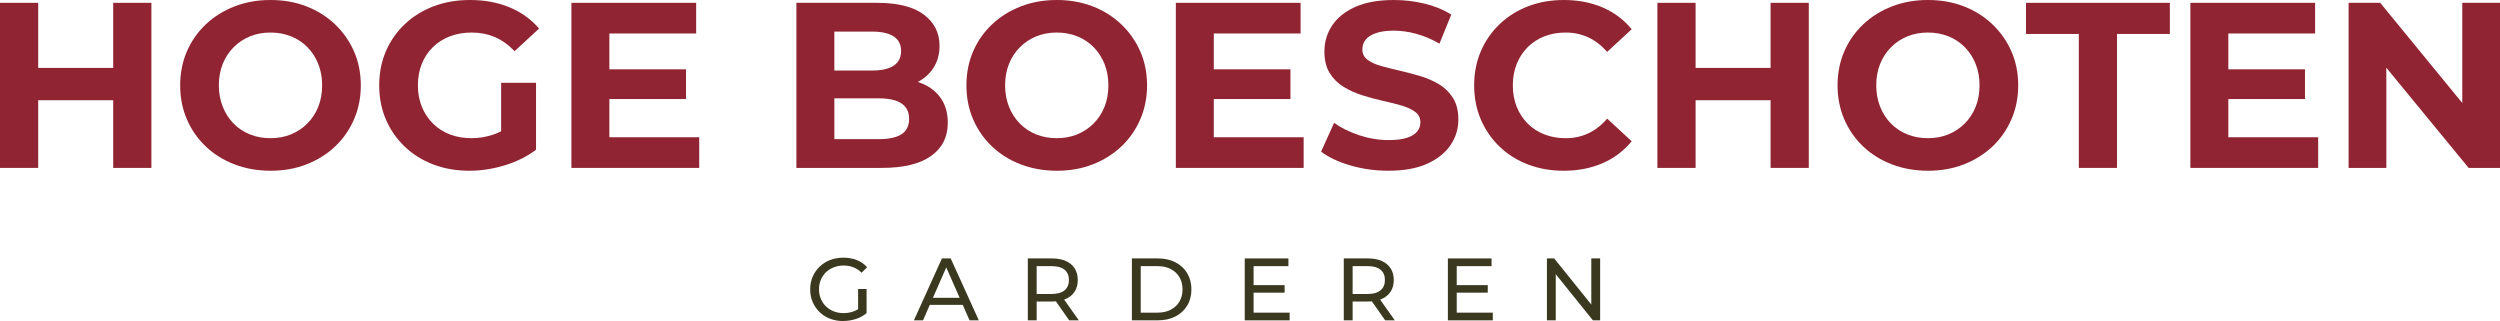
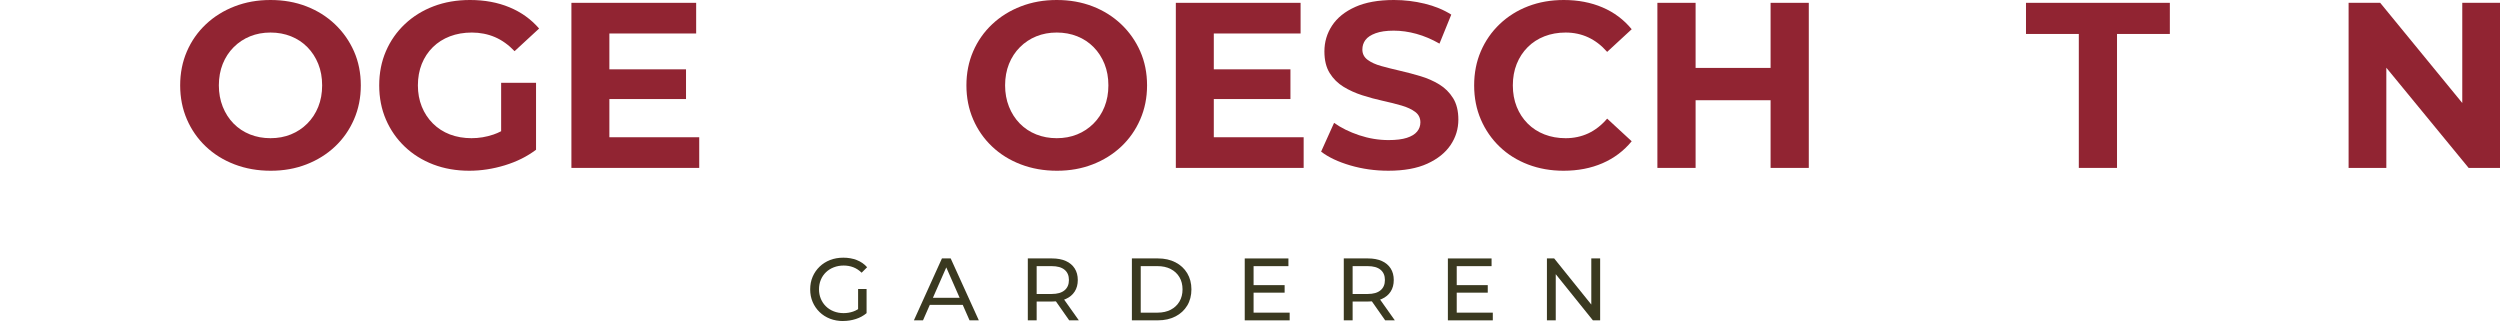
<svg xmlns="http://www.w3.org/2000/svg" id="Laag_2" viewBox="0 0 1272.12 163.36">
  <defs>
    <style>
      .cls-1 {
        fill: #3a3920;
      }

      .cls-2 {
        fill: #912432;
      }
    </style>
  </defs>
  <g id="Logo">
    <g>
      <path class="cls-1" d="M429.04,163.36c-2.43,0-4.67-.4-6.7-1.19-2.04-.79-3.81-1.92-5.31-3.38-1.5-1.46-2.67-3.16-3.51-5.11-.84-1.95-1.26-4.1-1.26-6.44s.42-4.48,1.26-6.44c.84-1.95,2.02-3.65,3.53-5.11,1.51-1.45,3.29-2.58,5.33-3.38,2.04-.79,4.29-1.19,6.75-1.19s4.77.4,6.84,1.21c2.07.81,3.83,2.02,5.26,3.65l-2.79,2.79c-1.29-1.26-2.69-2.18-4.21-2.77-1.52-.58-3.16-.88-4.93-.88s-3.47.3-5.02.9c-1.55.6-2.88,1.44-4,2.52s-2,2.36-2.61,3.85c-.62,1.48-.92,3.1-.92,4.84s.31,3.31.92,4.79c.61,1.48,1.48,2.77,2.61,3.87,1.12,1.1,2.45,1.94,3.98,2.54,1.53.6,3.2.9,5,.9,1.68,0,3.29-.26,4.84-.79,1.54-.52,2.98-1.4,4.3-2.63l2.57,3.42c-1.56,1.32-3.38,2.32-5.47,2.99-2.09.67-4.24,1.01-6.46,1.01ZM436.64,158.77v-11.7h4.32v12.29l-4.32-.59Z" />
      <path class="cls-1" d="M465.04,163l14.26-31.5h4.46l14.31,31.5h-4.72l-12.74-28.98h1.8l-12.74,28.98h-4.63ZM471.11,155.13l1.22-3.6h17.73l1.3,3.6h-20.25Z" />
      <path class="cls-1" d="M523,163v-31.5h12.28c2.76,0,5.12.44,7.07,1.31s3.45,2.13,4.5,3.78c1.05,1.65,1.58,3.62,1.58,5.9s-.53,4.24-1.58,5.87c-1.05,1.64-2.55,2.89-4.5,3.76-1.95.87-4.31,1.31-7.07,1.31h-9.81l2.03-2.07v11.65h-4.5ZM527.5,151.8l-2.03-2.21h9.67c2.88,0,5.06-.62,6.55-1.87,1.49-1.24,2.23-2.99,2.23-5.24s-.74-3.99-2.23-5.22c-1.49-1.23-3.67-1.84-6.55-1.84h-9.67l2.03-2.25v18.63ZM544.06,163l-8.01-11.43h4.81l8.1,11.43h-4.91Z" />
      <path class="cls-1" d="M575.96,163v-31.5h13.27c3.36,0,6.32.66,8.89,1.98,2.57,1.32,4.56,3.17,5.99,5.54,1.42,2.37,2.14,5.12,2.14,8.23s-.71,5.87-2.14,8.24c-1.43,2.37-3.42,4.21-5.99,5.53-2.57,1.32-5.53,1.98-8.89,1.98h-13.27ZM580.46,159.09h8.5c2.61,0,4.87-.5,6.77-1.49,1.9-.99,3.38-2.38,4.43-4.16,1.05-1.78,1.57-3.85,1.57-6.19s-.52-4.44-1.57-6.21c-1.05-1.77-2.53-3.15-4.43-4.14-1.91-.99-4.16-1.48-6.77-1.48h-8.5v23.67Z" />
      <path class="cls-1" d="M637.88,159.09h18.36v3.92h-22.86v-31.5h22.23v3.92h-17.73v23.67ZM637.48,145.09h16.2v3.83h-16.2v-3.83Z" />
      <path class="cls-1" d="M683.78,163v-31.5h12.29c2.76,0,5.11.44,7.07,1.31,1.95.87,3.45,2.13,4.5,3.78,1.05,1.65,1.57,3.62,1.57,5.9s-.52,4.24-1.57,5.87c-1.05,1.64-2.55,2.89-4.5,3.76-1.95.87-4.31,1.31-7.07,1.31h-9.81l2.02-2.07v11.65h-4.5ZM688.28,151.8l-2.02-2.21h9.67c2.88,0,5.06-.62,6.55-1.87,1.49-1.24,2.23-2.99,2.23-5.24s-.74-3.99-2.23-5.22c-1.48-1.23-3.67-1.84-6.55-1.84h-9.67l2.02-2.25v18.63ZM704.84,163l-8.01-11.43h4.82l8.1,11.43h-4.9Z" />
      <path class="cls-1" d="M741.25,159.09h18.36v3.92h-22.86v-31.5h22.23v3.92h-17.73v23.67ZM740.84,145.09h16.2v3.83h-16.2v-3.83Z" />
      <path class="cls-1" d="M787.15,163v-31.5h3.69l20.83,25.88h-1.94v-25.88h4.5v31.5h-3.69l-20.83-25.88h1.93v25.88h-4.5Z" />
    </g>
    <g>
-       <polygon class="cls-2" points="57.6 34.56 19.44 34.56 19.44 1.44 0 1.44 0 85.44 19.44 85.44 19.44 51 57.6 51 57.6 85.44 77.04 85.44 77.04 1.44 57.6 1.44 57.6 34.56" />
      <path class="cls-2" d="M170.46,12.36c-4.12-3.92-8.96-6.96-14.52-9.12-5.56-2.16-11.66-3.24-18.3-3.24s-12.64,1.08-18.24,3.24c-5.6,2.16-10.48,5.2-14.64,9.12-4.16,3.92-7.38,8.52-9.66,13.8-2.28,5.28-3.42,11.04-3.42,17.28s1.14,12,3.42,17.28c2.28,5.28,5.48,9.88,9.6,13.8,4.12,3.92,9,6.96,14.64,9.12,5.64,2.16,11.78,3.24,18.42,3.24s12.62-1.08,18.18-3.24c5.56-2.16,10.4-5.18,14.52-9.06,4.12-3.88,7.34-8.48,9.66-13.8,2.32-5.32,3.48-11.1,3.48-17.34s-1.16-12.1-3.48-17.34c-2.32-5.24-5.54-9.82-9.66-13.74ZM161.94,54.36c-1.32,3.28-3.18,6.12-5.58,8.52s-5.18,4.24-8.34,5.52c-3.16,1.28-6.62,1.92-10.38,1.92s-7.24-.64-10.44-1.92c-3.2-1.28-5.98-3.12-8.34-5.52-2.36-2.4-4.2-5.26-5.52-8.58-1.32-3.32-1.98-6.94-1.98-10.86s.66-7.64,1.98-10.92c1.32-3.28,3.18-6.12,5.58-8.52s5.18-4.24,8.34-5.52c3.16-1.28,6.62-1.92,10.38-1.92s7.24.64,10.44,1.92c3.2,1.28,5.98,3.12,8.34,5.52,2.36,2.4,4.2,5.24,5.52,8.52,1.32,3.28,1.98,6.92,1.98,10.92s-.66,7.64-1.98,10.92Z" />
      <path class="cls-2" d="M220.26,24c2.44-2.4,5.34-4.24,8.7-5.52,3.36-1.28,7.08-1.92,11.16-1.92s8.16.78,11.76,2.34,6.92,3.94,9.96,7.14l12.48-11.52c-4.08-4.72-9.1-8.32-15.06-10.8-5.96-2.48-12.66-3.72-20.1-3.72-6.72,0-12.88,1.06-18.48,3.18-5.6,2.12-10.48,5.14-14.64,9.06-4.16,3.92-7.38,8.52-9.66,13.8-2.28,5.28-3.42,11.08-3.42,17.4s1.14,12.12,3.42,17.4c2.28,5.28,5.48,9.88,9.6,13.8,4.12,3.92,8.96,6.94,14.52,9.06,5.56,2.12,11.66,3.18,18.3,3.18,6,0,12.02-.92,18.06-2.76,6.04-1.84,11.34-4.48,15.9-7.92v-34.08h-17.76v24.66c-1.29.67-2.59,1.23-3.9,1.68-3.64,1.24-7.38,1.86-11.22,1.86s-7.66-.64-10.98-1.92c-3.32-1.28-6.2-3.14-8.64-5.58-2.44-2.44-4.32-5.3-5.64-8.58-1.32-3.28-1.98-6.88-1.98-10.8s.66-7.64,1.98-10.92c1.32-3.28,3.2-6.12,5.64-8.52Z" />
      <polygon class="cls-2" points="310.08 50.4 349.08 50.4 349.08 35.28 310.08 35.28 310.08 17.04 354.24 17.04 354.24 1.44 290.76 1.44 290.76 85.44 355.8 85.44 355.8 69.84 310.08 69.84 310.08 50.4" />
-       <path class="cls-2" d="M469.32,42.54c-.74-.31-1.51-.59-2.29-.84,3.25-1.72,5.86-4.03,7.81-6.96,2.16-3.24,3.24-7.06,3.24-11.46,0-6.56-2.66-11.84-7.98-15.84-5.32-4-13.26-6-23.82-6h-41.04v84h43.44c11.04,0,19.4-2.02,25.08-6.06,5.68-4.04,8.52-9.66,8.52-16.86,0-4.88-1.14-9-3.42-12.36-2.28-3.36-5.46-5.9-9.54-7.62ZM443.88,16.08c4.72,0,8.34.82,10.86,2.46,2.52,1.64,3.78,4.1,3.78,7.38s-1.26,5.86-3.78,7.5c-2.52,1.64-6.14,2.46-10.86,2.46h-19.32v-19.8h19.32ZM458.7,68.34c-2.6,1.64-6.42,2.46-11.46,2.46h-22.68v-20.76h22.68c5.04,0,8.86.86,11.46,2.58,2.6,1.72,3.9,4.34,3.9,7.86s-1.3,6.22-3.9,7.86Z" />
      <path class="cls-2" d="M570.54,12.36c-4.12-3.92-8.96-6.96-14.52-9.12-5.56-2.16-11.66-3.24-18.3-3.24s-12.64,1.08-18.24,3.24c-5.6,2.16-10.48,5.2-14.64,9.12-4.16,3.92-7.38,8.52-9.66,13.8-2.28,5.28-3.42,11.04-3.42,17.28s1.14,12,3.42,17.28c2.28,5.28,5.48,9.88,9.6,13.8,4.12,3.92,9,6.96,14.64,9.12,5.64,2.16,11.78,3.24,18.42,3.24s12.62-1.08,18.18-3.24c5.56-2.16,10.4-5.18,14.52-9.06,4.12-3.88,7.34-8.48,9.66-13.8,2.32-5.32,3.48-11.1,3.48-17.34s-1.16-12.1-3.48-17.34c-2.32-5.24-5.54-9.82-9.66-13.74ZM562.02,54.36c-1.32,3.28-3.18,6.12-5.58,8.52s-5.18,4.24-8.34,5.52c-3.16,1.28-6.62,1.92-10.38,1.92s-7.24-.64-10.44-1.92c-3.2-1.28-5.98-3.12-8.34-5.52-2.36-2.4-4.2-5.26-5.52-8.58-1.32-3.32-1.98-6.94-1.98-10.86s.66-7.64,1.98-10.92c1.32-3.28,3.18-6.12,5.58-8.52s5.18-4.24,8.34-5.52c3.16-1.28,6.62-1.92,10.38-1.92s7.24.64,10.44,1.92c3.2,1.28,5.98,3.12,8.34,5.52,2.36,2.4,4.2,5.24,5.52,8.52,1.32,3.28,1.98,6.92,1.98,10.92s-.66,7.64-1.98,10.92Z" />
      <polygon class="cls-2" points="617.64 50.4 656.64 50.4 656.64 35.28 617.64 35.28 617.64 17.04 661.8 17.04 661.8 1.44 598.32 1.44 598.32 85.44 663.36 85.44 663.36 69.84 617.64 69.84 617.64 50.4" />
      <path class="cls-2" d="M732.36,42.96c-2.88-1.76-6.06-3.16-9.54-4.2-3.48-1.04-6.96-1.96-10.44-2.76-3.48-.8-6.66-1.6-9.54-2.4-2.88-.8-5.2-1.86-6.96-3.18-1.76-1.32-2.64-3.06-2.64-5.22,0-1.84.52-3.46,1.56-4.86,1.04-1.4,2.76-2.54,5.16-3.42,2.4-.88,5.48-1.32,9.24-1.32s7.6.54,11.52,1.62c3.92,1.08,7.84,2.74,11.76,4.98l6-14.76c-3.92-2.48-8.44-4.34-13.56-5.58-5.12-1.24-10.32-1.86-15.6-1.86-7.92,0-14.5,1.18-19.74,3.54-5.24,2.36-9.16,5.52-11.76,9.48-2.6,3.96-3.9,8.34-3.9,13.14,0,4.48.9,8.16,2.7,11.04,1.8,2.88,4.14,5.2,7.02,6.96,2.88,1.76,6.06,3.2,9.54,4.32,3.48,1.12,6.96,2.06,10.44,2.82,3.48.76,6.66,1.56,9.54,2.4,2.88.84,5.2,1.92,6.96,3.24,1.76,1.32,2.64,3.1,2.64,5.34,0,1.76-.56,3.32-1.68,4.68-1.12,1.36-2.86,2.42-5.22,3.18-2.36.76-5.46,1.14-9.3,1.14-5.04,0-10.02-.82-14.94-2.46-4.92-1.64-9.18-3.74-12.78-6.3l-6.6,14.64c3.76,2.88,8.72,5.22,14.88,7.02,6.16,1.8,12.6,2.7,19.32,2.7,8,0,14.62-1.2,19.86-3.6,5.24-2.4,9.18-5.56,11.82-9.48,2.64-3.92,3.96-8.24,3.96-12.96,0-4.4-.9-8.04-2.7-10.92s-4.14-5.2-7.02-6.96Z" />
      <path class="cls-2" d="M777.36,24c2.4-2.4,5.24-4.24,8.52-5.52,3.28-1.28,6.88-1.92,10.8-1.92,4.16,0,8,.82,11.52,2.46,3.52,1.64,6.72,4.1,9.6,7.38l12.48-11.52c-4-4.88-8.94-8.58-14.82-11.1s-12.46-3.78-19.74-3.78c-6.56,0-12.6,1.06-18.12,3.18-5.52,2.12-10.34,5.14-14.46,9.06-4.12,3.92-7.32,8.52-9.6,13.8-2.28,5.28-3.42,11.08-3.42,17.4s1.14,12.12,3.42,17.4c2.28,5.28,5.46,9.88,9.54,13.8,4.08,3.92,8.9,6.94,14.46,9.06,5.56,2.12,11.58,3.18,18.06,3.18,7.36,0,13.98-1.28,19.86-3.84,5.88-2.56,10.82-6.28,14.82-11.16l-12.48-11.52c-2.88,3.36-6.08,5.86-9.6,7.5-3.52,1.64-7.36,2.46-11.52,2.46-3.92,0-7.52-.64-10.8-1.92-3.28-1.28-6.12-3.12-8.52-5.52-2.4-2.4-4.26-5.24-5.58-8.52-1.32-3.28-1.98-6.92-1.98-10.92s.66-7.64,1.98-10.92c1.32-3.28,3.18-6.12,5.58-8.52Z" />
      <polygon class="cls-2" points="900.96 34.56 862.8 34.56 862.8 1.44 843.36 1.44 843.36 85.44 862.8 85.44 862.8 51 900.96 51 900.96 85.44 920.4 85.44 920.4 1.44 900.96 1.44 900.96 34.56" />
-       <path class="cls-2" d="M1013.82,12.36c-4.12-3.92-8.96-6.96-14.52-9.12-5.56-2.16-11.66-3.24-18.3-3.24s-12.64,1.08-18.24,3.24c-5.6,2.16-10.48,5.2-14.64,9.12-4.16,3.92-7.38,8.52-9.66,13.8-2.28,5.28-3.42,11.04-3.42,17.28s1.14,12,3.42,17.28c2.28,5.28,5.48,9.88,9.6,13.8,4.12,3.92,9,6.96,14.64,9.12s11.78,3.24,18.42,3.24,12.62-1.08,18.18-3.24c5.56-2.16,10.4-5.18,14.52-9.06,4.12-3.88,7.34-8.48,9.66-13.8,2.32-5.32,3.48-11.1,3.48-17.34s-1.16-12.1-3.48-17.34c-2.32-5.24-5.54-9.82-9.66-13.74ZM1005.3,54.36c-1.32,3.28-3.18,6.12-5.58,8.52-2.4,2.4-5.18,4.24-8.34,5.52-3.16,1.28-6.62,1.92-10.38,1.92s-7.24-.64-10.44-1.92c-3.2-1.28-5.98-3.12-8.34-5.52-2.36-2.4-4.2-5.26-5.52-8.58-1.32-3.32-1.98-6.94-1.98-10.86s.66-7.64,1.98-10.92c1.32-3.28,3.18-6.12,5.58-8.52,2.4-2.4,5.18-4.24,8.34-5.52,3.16-1.28,6.62-1.92,10.38-1.92s7.24.64,10.44,1.92c3.2,1.28,5.98,3.12,8.34,5.52,2.36,2.4,4.2,5.24,5.52,8.52,1.32,3.28,1.98,6.92,1.98,10.92s-.66,7.64-1.98,10.92Z" />
      <polygon class="cls-2" points="1030.92 17.28 1057.8 17.28 1057.8 85.44 1077.24 85.44 1077.24 17.28 1104.12 17.28 1104.12 1.44 1030.92 1.44 1030.92 17.28" />
-       <polygon class="cls-2" points="1133.88 50.4 1172.88 50.4 1172.88 35.28 1133.88 35.28 1133.88 17.04 1178.04 17.04 1178.04 1.44 1114.56 1.44 1114.56 85.44 1179.6 85.44 1179.6 69.84 1133.88 69.84 1133.88 50.4" />
      <polygon class="cls-2" points="1252.92 1.44 1252.92 52.4 1211.16 1.44 1195.08 1.44 1195.08 85.44 1214.28 85.44 1214.28 34.46 1256.16 85.44 1272.12 85.44 1272.12 1.44 1252.92 1.44" />
    </g>
  </g>
</svg>